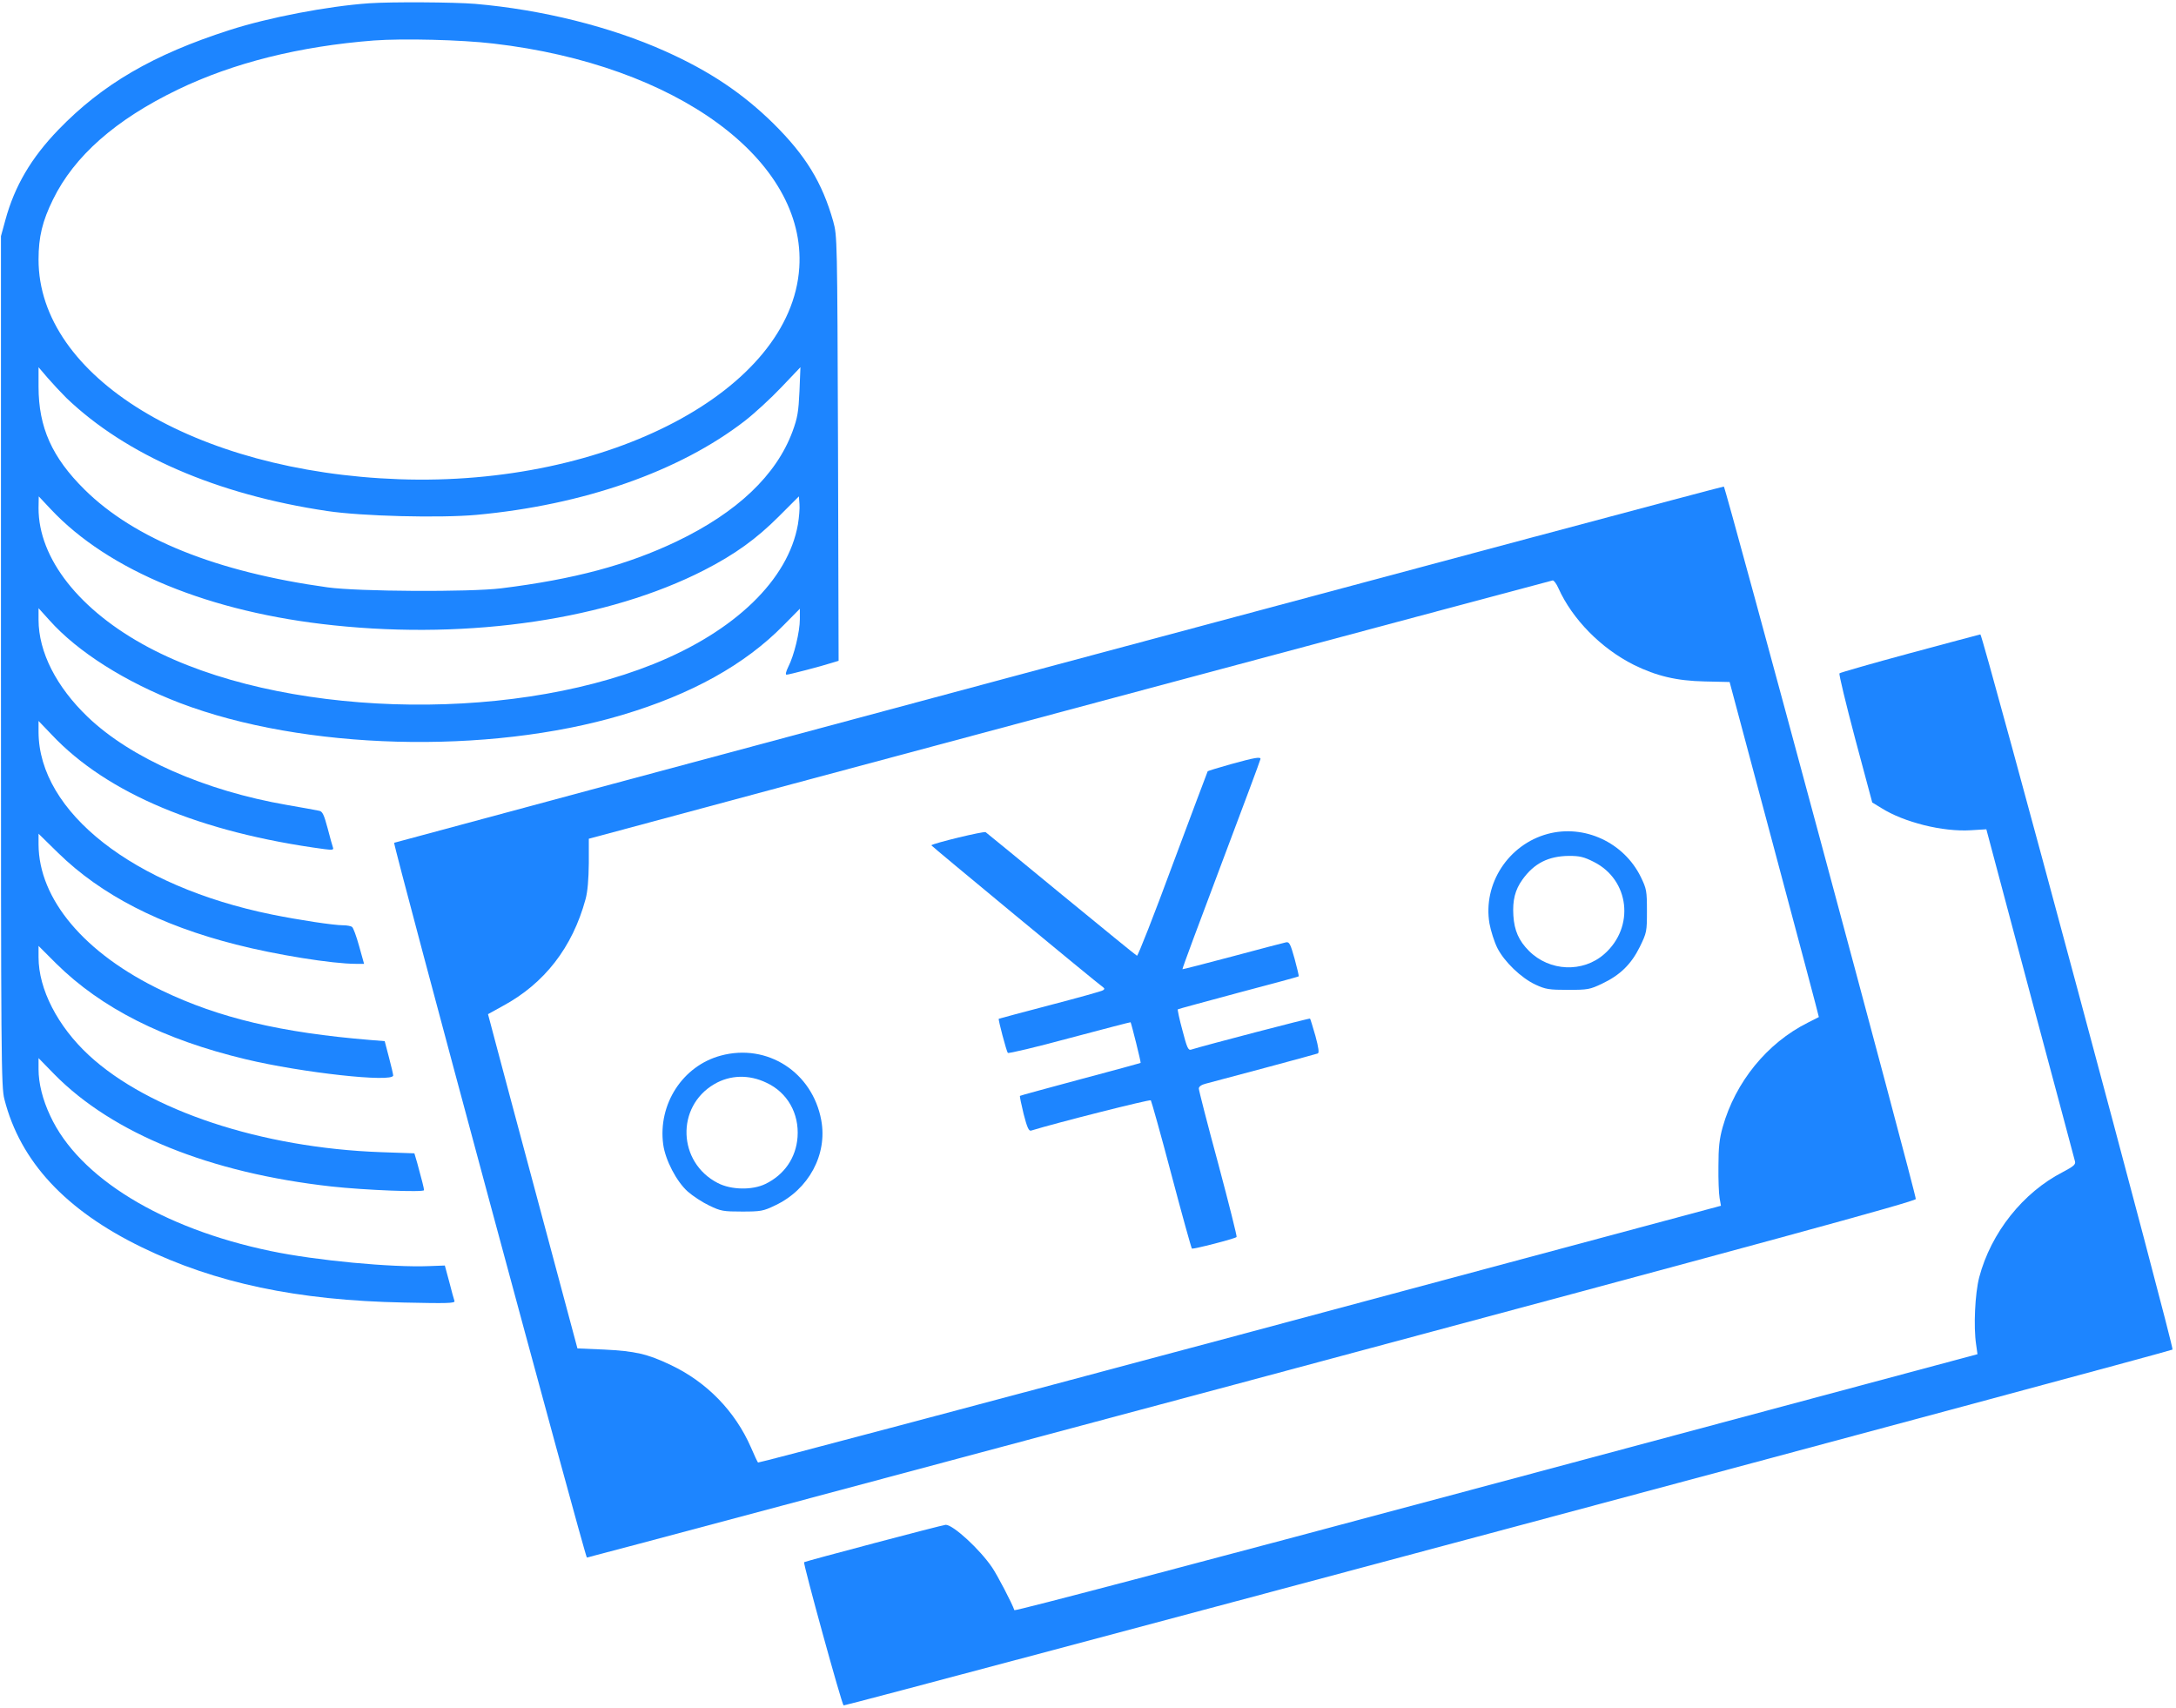
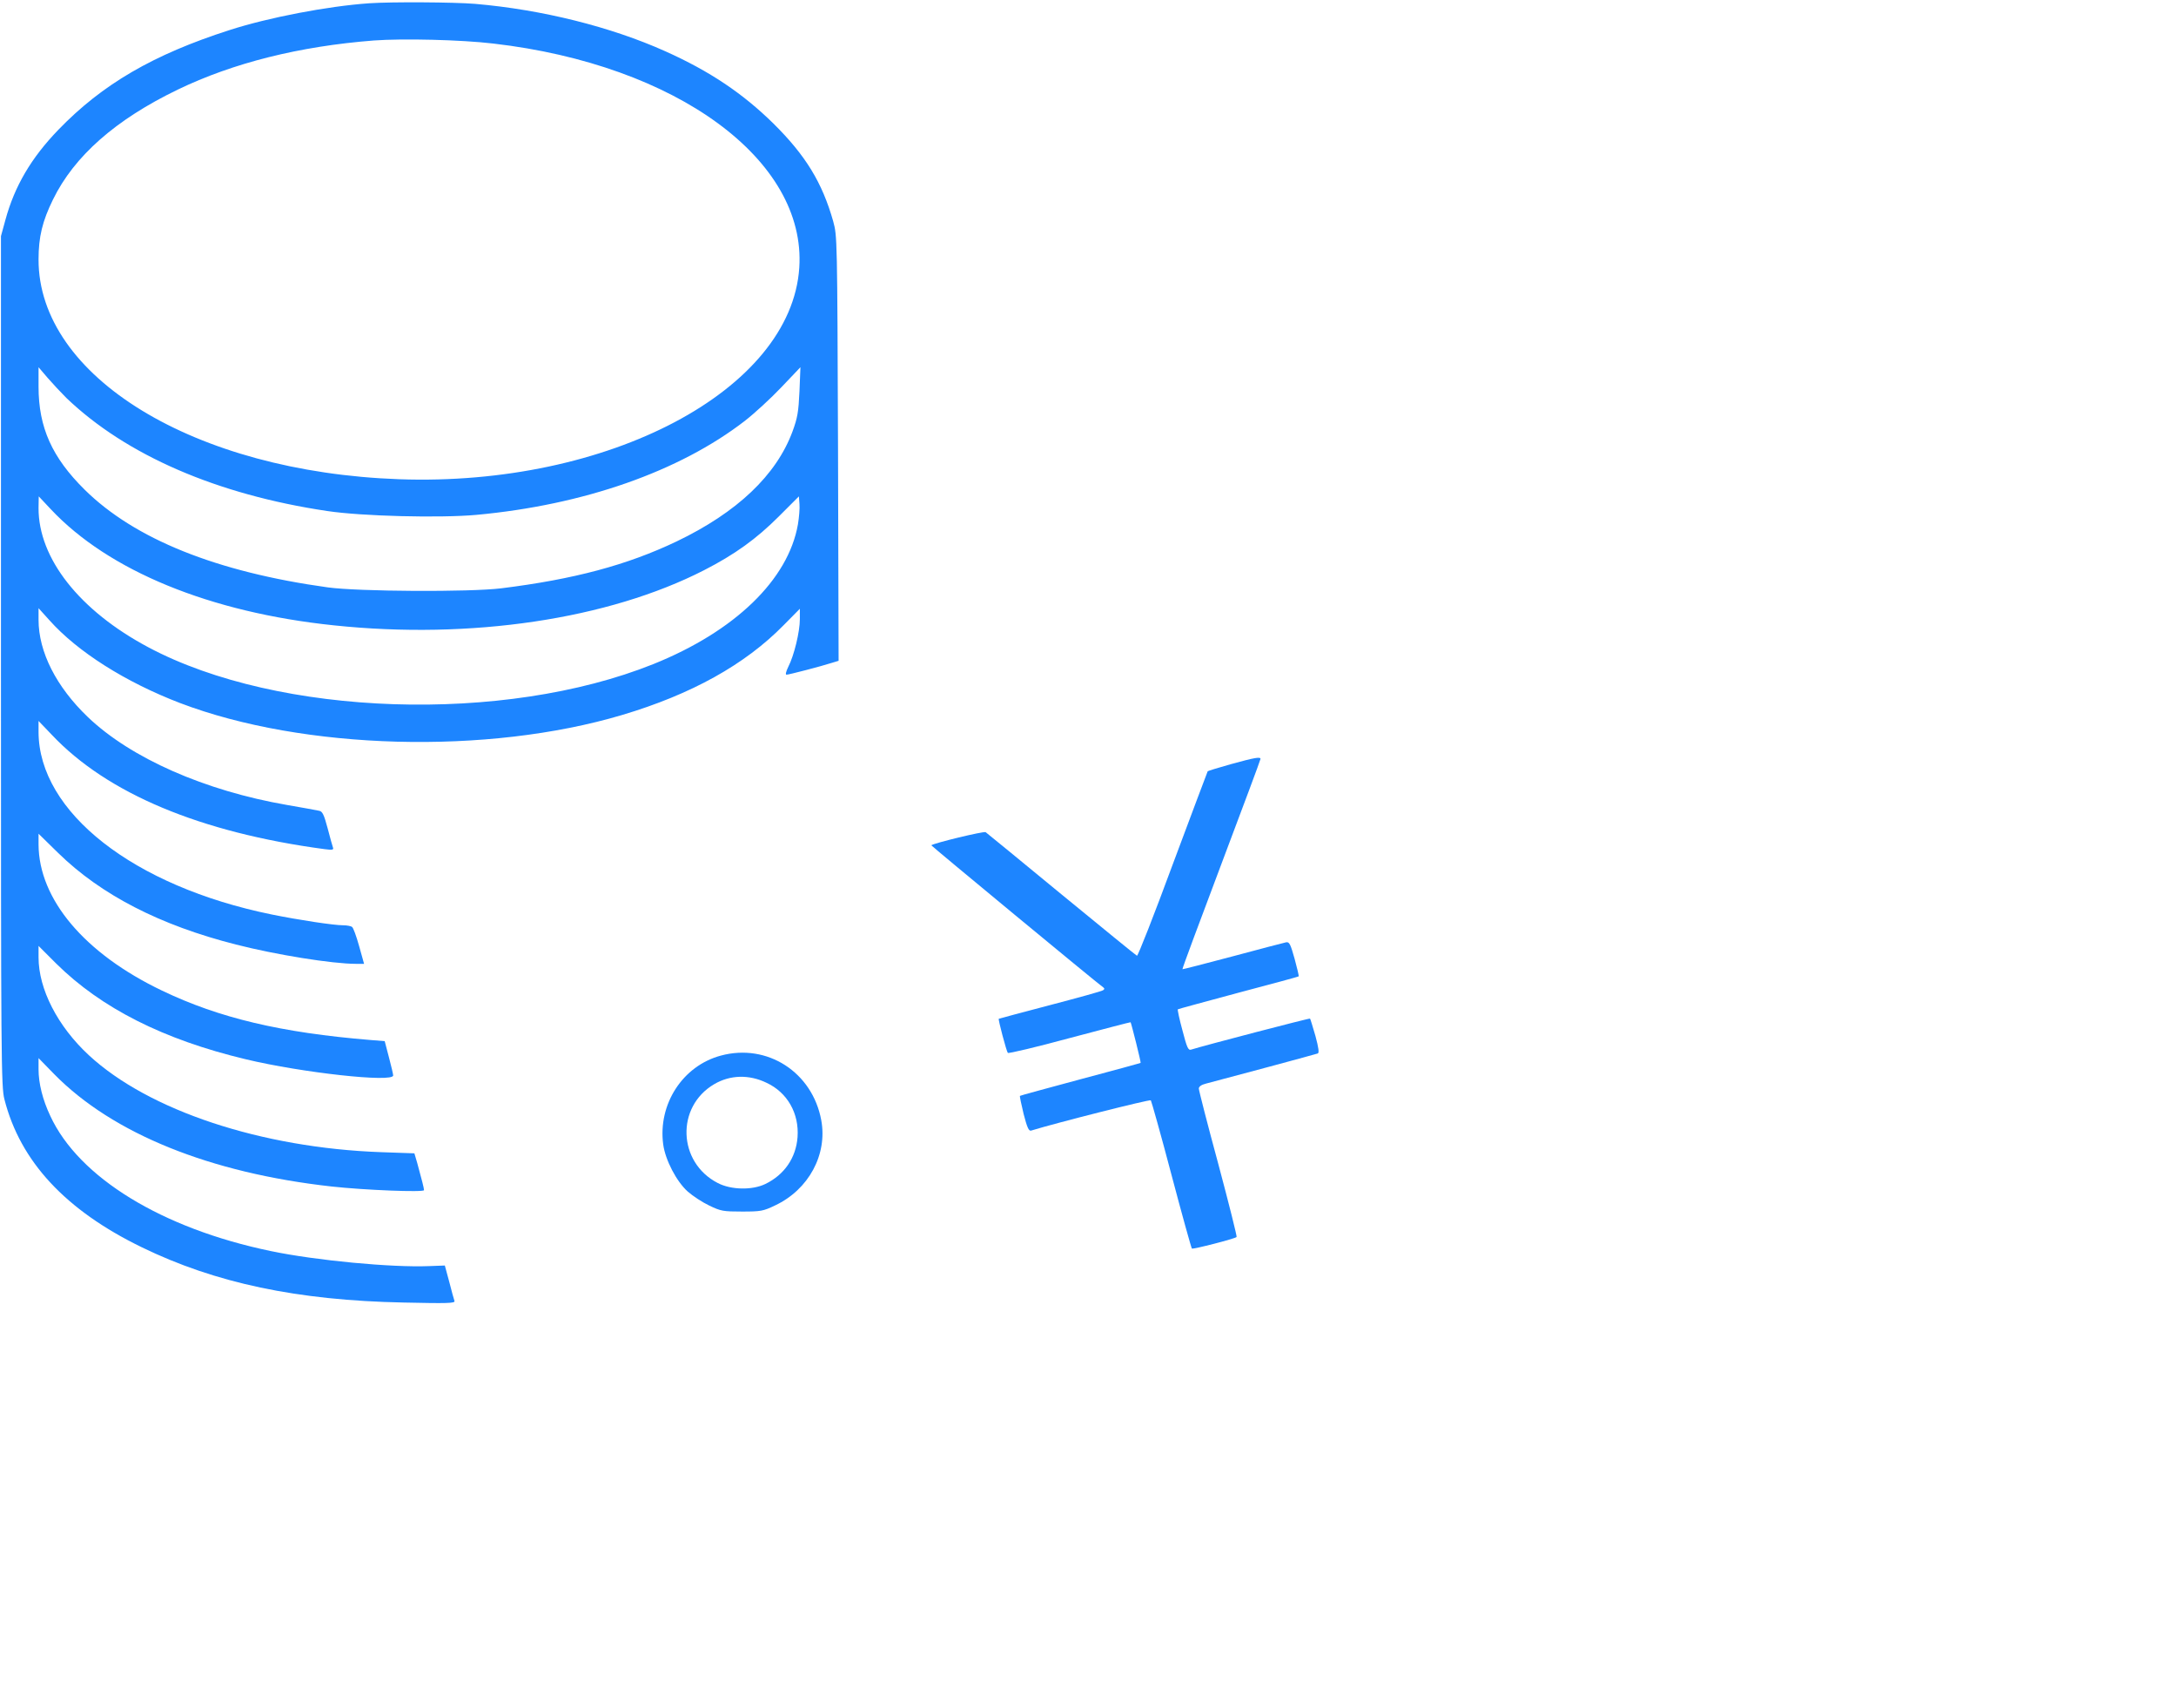
<svg xmlns="http://www.w3.org/2000/svg" width="100%" height="100%" viewBox="0 0 1129 886" version="1.1" xml:space="preserve" style="fill-rule:evenodd;clip-rule:evenodd;stroke-linejoin:round;stroke-miterlimit:2;">
  <g transform="matrix(0.1,0,0,-0.1,0,886)">
    <path d="M1915,8843C1700,8828 1392,8769 1191,8704C795,8577 531,8423 303,8187C162,8041 76,7895 28,7719L5,7635L5,5430C5,3361 6,3221 23,3157C105,2835 340,2582 735,2390C1117,2204 1542,2114 2094,2103C2322,2098 2362,2099 2358,2111C2355,2119 2343,2163 2331,2210L2308,2295L2227,2292C2033,2284 1639,2321 1405,2370C841,2487 409,2751 261,3071C221,3155 200,3241 200,3313L200,3371L282,3287C585,2979 1090,2775 1720,2705C1892,2686 2200,2674 2200,2686C2200,2695 2189,2739 2165,2826L2150,2877L1978,2883C1357,2905 771,3099 461,3386C299,3536 200,3729 200,3894L200,3953L292,3861C526,3630 848,3467 1275,3365C1567,3295 2040,3243 2040,3281C2040,3287 2030,3330 2018,3375L1996,3459L1921,3465C1458,3503 1137,3579 841,3721C439,3913 201,4195 200,4480L200,4535L302,4435C524,4218 830,4060 1225,3960C1432,3907 1724,3860 1847,3860L1889,3860L1863,3953C1849,4003 1833,4048 1826,4052C1820,4056 1800,4060 1781,4060C1732,4060 1553,4087 1410,4116C693,4262 201,4647 200,5063L200,5120L268,5049C555,4744 1040,4541 1684,4455C1722,4450 1732,4451 1728,4462C1725,4469 1713,4514 1700,4563C1681,4634 1673,4651 1656,4654C1644,4657 1570,4670 1490,4684C1062,4758 679,4927 456,5140C292,5297 200,5478 200,5645L200,5705L256,5643C402,5479 650,5322 934,5213C1574,4969 2529,4943 3228,5151C3587,5258 3865,5412 4066,5617L4150,5702L4150,5648C4150,5583 4120,5459 4090,5401C4078,5376 4074,5360 4081,5360C4093,5360 4259,5403 4318,5422L4351,5432L4348,6533C4344,7629 4344,7635 4323,7712C4266,7913 4180,8054 4012,8220C3853,8376 3682,8491 3452,8594C3169,8721 2813,8810 2465,8840C2354,8849 2032,8851 1915,8843ZM2560,8634C3511,8524 4184,8030 4147,7471C4105,6836 3156,6335 2070,6374C1009,6412 199,6906 200,7514C200,7631 220,7713 275,7825C385,8050 599,8239 922,8395C1210,8534 1554,8620 1940,8650C2091,8661 2391,8654 2560,8634ZM344,6796C654,6499 1126,6294 1698,6209C1877,6182 2281,6172 2471,6189C3027,6240 3525,6414 3865,6677C3915,6716 4000,6794 4054,6851L4153,6955L4148,6830C4143,6723 4138,6693 4112,6622C4028,6395 3825,6202 3510,6051C3254,5929 2979,5855 2600,5808C2437,5788 1859,5791 1700,5813C1123,5893 698,6064 439,6320C270,6487 200,6643 200,6854L200,6955L247,6900C273,6870 317,6823 344,6796ZM4140,6140C4090,5853 3813,5585 3390,5415C2615,5104 1446,5142 770,5502C413,5692 199,5963 200,6225L201,6285L263,6219C563,5899 1089,5683 1732,5616C2443,5541 3157,5648 3653,5902C3813,5984 3925,6065 4040,6180L4145,6285L4148,6245C4150,6224 4146,6176 4140,6140Z" style="fill:rgb(29,133,255);fill-rule:nonzero;" />
-     <path d="M5491,5414C3597,4906 2046,4489 2045,4488C2038,4480 3036,780 3045,780C3051,780 4604,1195 6498,1702C9170,2418 9940,2628 9940,2640C9940,2672 8953,6334 8944,6336C8939,6337 7385,5922 5491,5414ZM8086,5808C8158,5648 8307,5496 8477,5411C8594,5353 8700,5328 8844,5325L8974,5322L9206,4454C9334,3976 9438,3585 9437,3584C9436,3583 9410,3570 9380,3555C9168,3449 9004,3247 8938,3013C8921,2953 8916,2907 8916,2810C8915,2741 8918,2667 8922,2645L8929,2605L6434,1936C5062,1569 3936,1270 3933,1273C3930,1276 3913,1312 3896,1352C3814,1539 3668,1690 3480,1779C3359,1837 3294,1851 3136,1859L2996,1865L2803,2585C2697,2981 2592,3371 2571,3452L2532,3599L2608,3641C2825,3758 2970,3945 3038,4195C3049,4235 3054,4298 3055,4382L3055,4509L3115,4525C3664,4674 8048,5848 8056,5849C8062,5850 8076,5831 8086,5808Z" style="fill:rgb(29,133,255);fill-rule:nonzero;" />
    <path d="M6387,4896C6322,4878 6268,4861 6266,4859C6265,4857 6183,4640 6085,4377C5988,4114 5904,3900 5899,3902C5894,3904 5719,4047 5508,4220C5298,4393 5121,4538 5114,4543C5104,4549 4844,4486 4832,4475C4830,4473 5691,3761 5724,3738C5732,3732 5731,3728 5723,3723C5717,3718 5593,3684 5448,3646C5303,3608 5184,3576 5182,3575C5178,3572 5222,3406 5229,3398C5233,3394 5377,3428 5550,3475C5723,3521 5865,3558 5866,3557C5870,3551 5921,3348 5918,3346C5916,3345 5776,3306 5605,3261C5435,3215 5293,3177 5292,3175C5290,3173 5299,3131 5311,3081C5329,3011 5338,2991 5350,2995C5476,3034 5966,3158 5971,3152C5974,3148 6023,2975 6078,2766C6133,2558 6181,2386 6184,2383C6189,2378 6408,2434 6416,2443C6419,2445 6376,2616 6321,2822C6265,3028 6220,3204 6220,3213C6220,3223 6233,3233 6258,3239C6381,3271 6827,3391 6837,3395C6845,3398 6842,3423 6825,3486C6811,3534 6799,3574 6797,3576C6794,3579 6246,3436 6180,3415C6165,3410 6158,3426 6135,3515C6119,3573 6109,3622 6111,3624C6113,3626 6255,3664 6425,3710C6596,3755 6736,3793 6738,3795C6740,3797 6730,3838 6717,3886C6696,3961 6690,3974 6674,3972C6663,3970 6538,3937 6396,3899C6253,3861 6136,3831 6135,3832C6133,3834 6224,4078 6336,4375C6448,4672 6540,4918 6540,4923C6540,4935 6510,4930 6387,4896Z" style="fill:rgb(29,133,255);fill-rule:nonzero;" />
-     <path d="M8030,4534C7826,4479 7693,4275 7728,4069C7735,4031 7753,3974 7769,3942C7805,3871 7892,3787 7967,3752C8019,3728 8037,3725 8135,3725C8238,3725 8249,3727 8312,3757C8405,3801 8463,3857 8508,3948C8544,4022 8545,4027 8545,4134C8545,4239 8543,4249 8513,4311C8425,4490 8220,4585 8030,4534ZM8269,4389C8455,4296 8483,4051 8324,3911C8213,3813 8040,3820 7933,3927C7880,3980 7857,4033 7852,4110C7847,4190 7861,4244 7899,4297C7960,4382 8034,4419 8141,4420C8195,4420 8218,4415 8269,4389Z" style="fill:rgb(29,133,255);fill-rule:nonzero;" />
    <path d="M3740,3384C3542,3331 3413,3132 3441,2923C3452,2842 3510,2731 3568,2679C3594,2656 3644,2623 3680,2606C3740,2577 3753,2575 3850,2575C3947,2575 3960,2577 4022,2607C4196,2689 4294,2871 4261,3049C4215,3298 3981,3449 3740,3384ZM3977,3243C4085,3193 4147,3084 4138,2961C4130,2854 4070,2766 3971,2718C3903,2685 3793,2687 3724,2723C3516,2830 3506,3119 3706,3236C3788,3284 3886,3287 3977,3243Z" style="fill:rgb(29,133,255);fill-rule:nonzero;" />
-     <path d="M9908,5471C9712,5418 9548,5371 9544,5367C9540,5363 9577,5211 9625,5029L9714,4697L9760,4669C9878,4594 10080,4544 10225,4553L10306,4558L10533,3706C10659,3238 10763,2846 10766,2835C10770,2819 10758,2809 10703,2780C10496,2674 10330,2465 10269,2234C10247,2149 10239,1977 10253,1885L10260,1835L7763,1166C6199,747 5265,501 5263,507C5251,543 5175,688 5148,728C5083,824 4945,950 4907,950C4892,950 4178,761 4172,756C4166,750 4368,16 4377,13C4388,9 11262,1849 11272,1859C11282,1868 10287,5570 10275,5569C10270,5568 10104,5524 9908,5471Z" style="fill:rgb(29,133,255);fill-rule:nonzero;" />
  </g>
</svg>